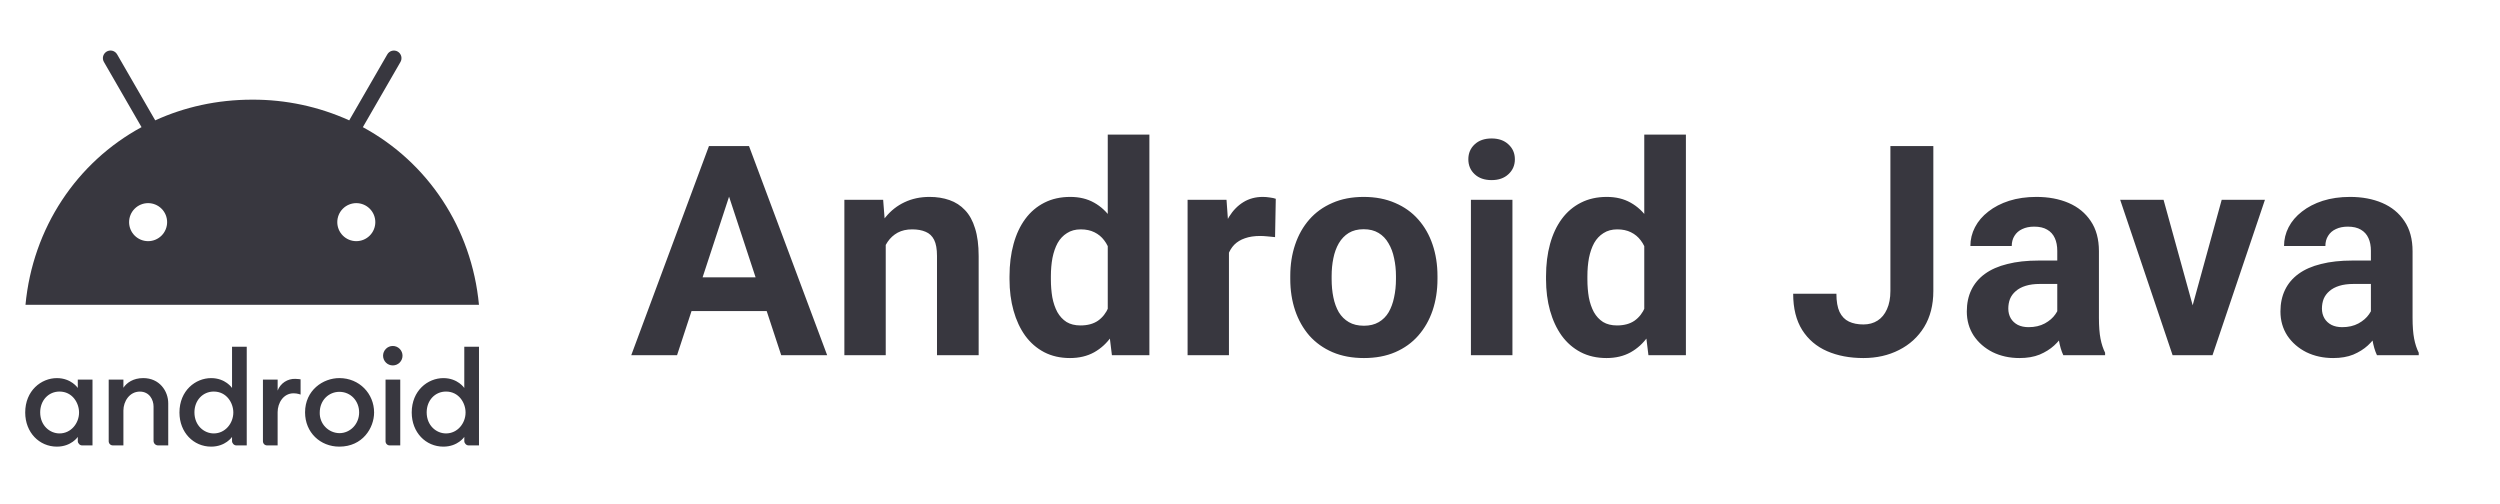
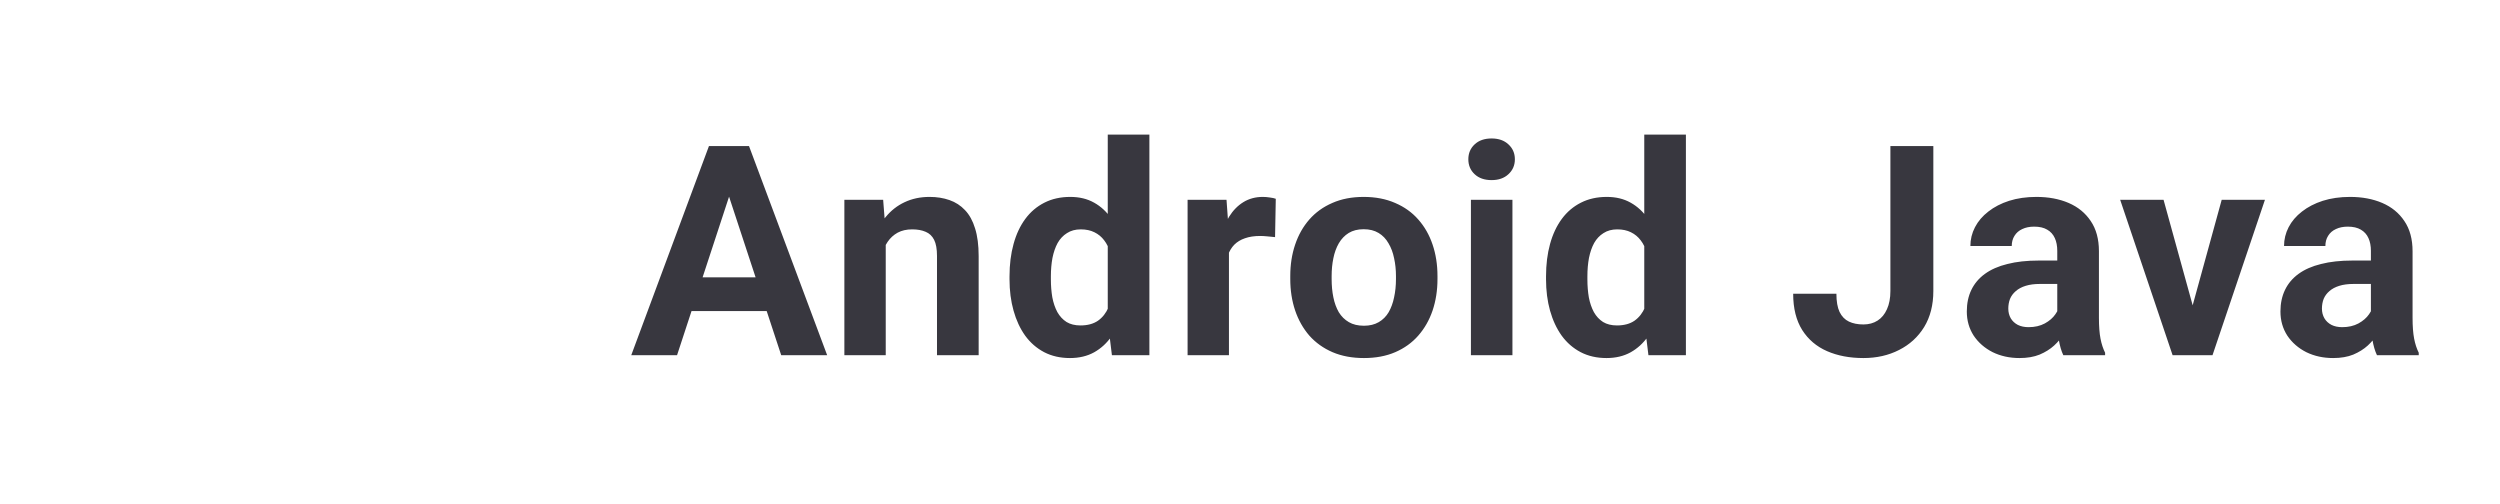
<svg xmlns="http://www.w3.org/2000/svg" width="119" height="24" viewBox="0 0 119 24" fill="none">
-   <path d="M2.707 17.998C1.964 17.998 1.2 18.593 1.2 19.635C1.2 20.587 1.872 21.26 2.707 21.26C3.396 21.26 3.703 20.797 3.703 20.797V20.999C3.703 21.094 3.793 21.201 3.905 21.201H4.403V18.069H3.703V18.467C3.703 18.467 3.393 17.998 2.707 17.998ZM2.831 18.638C3.443 18.638 3.763 19.176 3.763 19.635C3.763 20.145 3.383 20.631 2.833 20.631C2.373 20.631 1.913 20.258 1.913 19.628C1.913 19.059 2.309 18.638 2.831 18.638ZM5.375 21.201C5.348 21.202 5.322 21.197 5.297 21.187C5.272 21.177 5.25 21.163 5.231 21.144C5.212 21.125 5.197 21.102 5.188 21.077C5.178 21.052 5.173 21.026 5.174 20.999V18.069H5.874V18.457C6.032 18.218 6.342 17.997 6.818 17.997C7.595 17.997 8.008 18.617 8.008 19.197V21.201H7.522C7.465 21.201 7.411 21.178 7.371 21.138C7.331 21.098 7.309 21.044 7.309 20.987V19.35C7.309 19.03 7.112 18.64 6.657 18.64C6.167 18.64 5.874 19.103 5.874 19.54V21.2L5.375 21.201ZM10.049 17.998C9.306 17.998 8.542 18.593 8.542 19.635C8.542 20.587 9.214 21.26 10.049 21.26C10.739 21.26 11.045 20.797 11.045 20.797V20.999C11.045 21.094 11.135 21.201 11.247 21.201H11.745V16.504H11.045V18.467C11.045 18.467 10.735 17.998 10.049 17.998ZM10.174 18.638C10.785 18.638 11.106 19.176 11.106 19.635C11.106 20.145 10.725 20.631 10.175 20.631C9.715 20.631 9.255 20.258 9.255 19.628C9.255 19.059 9.651 18.638 10.174 18.638ZM12.718 21.201C12.691 21.202 12.665 21.198 12.64 21.188C12.615 21.178 12.592 21.163 12.573 21.144C12.554 21.125 12.54 21.102 12.53 21.078C12.52 21.053 12.515 21.026 12.516 20.999V18.069H13.216V18.591C13.28 18.422 13.396 18.277 13.547 18.177C13.698 18.077 13.877 18.027 14.058 18.034C14.187 18.034 14.308 18.057 14.308 18.057V18.781C14.308 18.781 14.157 18.721 13.975 18.721C13.485 18.721 13.215 19.186 13.215 19.622V21.201H12.718ZM18.554 21.201C18.527 21.202 18.501 21.198 18.476 21.188C18.451 21.178 18.428 21.163 18.409 21.144C18.39 21.125 18.375 21.102 18.366 21.078C18.356 21.053 18.351 21.026 18.352 20.999V18.069H19.052V21.201H18.554ZM21.104 17.998C20.361 17.998 19.598 18.593 19.598 19.635C19.598 20.587 20.269 21.26 21.104 21.26C21.794 21.26 22.101 20.797 22.101 20.797V20.999C22.101 21.094 22.191 21.201 22.302 21.201H22.8V16.504H22.1V18.467C22.1 18.467 21.79 17.998 21.104 17.998ZM21.229 18.638C21.84 18.638 22.161 19.176 22.161 19.635C22.161 20.145 21.781 20.631 21.23 20.631C20.77 20.631 20.31 20.258 20.31 19.628C20.31 19.059 20.706 18.638 21.229 18.638ZM18.697 17.394C18.82 17.394 18.938 17.346 19.024 17.259C19.111 17.172 19.16 17.054 19.16 16.931C19.16 16.808 19.111 16.691 19.024 16.604C18.938 16.517 18.82 16.468 18.697 16.468C18.574 16.468 18.456 16.517 18.37 16.604C18.283 16.691 18.234 16.808 18.234 16.931C18.234 17.054 18.283 17.172 18.37 17.259C18.456 17.346 18.574 17.394 18.697 17.394ZM16.153 17.997C15.375 17.997 14.521 18.577 14.521 19.629C14.521 20.588 15.248 21.26 16.151 21.26C17.264 21.26 17.807 20.366 17.807 19.635C17.807 18.739 17.107 17.997 16.153 17.997ZM16.155 18.651C16.693 18.651 17.095 19.084 17.095 19.631C17.095 20.188 16.669 20.618 16.157 20.618C16.031 20.616 15.907 20.59 15.791 20.539C15.676 20.489 15.572 20.416 15.485 20.325C15.397 20.235 15.329 20.127 15.284 20.01C15.238 19.892 15.217 19.767 15.22 19.641C15.22 19.041 15.66 18.651 16.155 18.651ZM17.272 6.053L19.062 2.951C19.11 2.868 19.123 2.769 19.099 2.676C19.074 2.583 19.014 2.504 18.931 2.455C18.89 2.431 18.845 2.415 18.797 2.409C18.75 2.403 18.702 2.406 18.656 2.418C18.61 2.43 18.567 2.452 18.53 2.481C18.492 2.51 18.46 2.546 18.437 2.587L16.623 5.729C15.173 5.073 13.598 4.737 12.006 4.744C10.33 4.744 8.772 5.097 7.388 5.729L5.574 2.586C5.55 2.545 5.518 2.509 5.481 2.48C5.443 2.451 5.399 2.429 5.353 2.417C5.307 2.405 5.259 2.402 5.212 2.408C5.165 2.415 5.119 2.43 5.078 2.454C5.037 2.478 5.001 2.51 4.972 2.548C4.943 2.586 4.922 2.629 4.909 2.675C4.897 2.721 4.894 2.769 4.901 2.816C4.907 2.864 4.923 2.909 4.947 2.95L6.737 6.052C3.65 7.726 1.558 10.851 1.213 14.51H22.799C22.453 10.851 20.362 7.726 17.272 6.053ZM7.05 11.479C6.81 11.479 6.58 11.384 6.41 11.214C6.24 11.044 6.145 10.814 6.145 10.574C6.145 10.334 6.24 10.104 6.41 9.934C6.58 9.765 6.81 9.669 7.05 9.669C7.29 9.669 7.52 9.765 7.69 9.934C7.86 10.104 7.955 10.334 7.955 10.574C7.955 10.814 7.86 11.044 7.69 11.214C7.52 11.384 7.29 11.479 7.05 11.479ZM16.96 11.479C16.72 11.479 16.49 11.384 16.32 11.214C16.15 11.044 16.055 10.814 16.055 10.574C16.055 10.334 16.15 10.104 16.32 9.934C16.49 9.765 16.72 9.669 16.96 9.669C17.2 9.669 17.43 9.765 17.6 9.934C17.77 10.104 17.865 10.334 17.865 10.574C17.865 10.814 17.77 11.044 17.6 11.214C17.43 11.384 17.2 11.479 16.96 11.479Z" fill="#13121C" fill-opacity="0.84" />
  <path d="M34.935 8.655L32.228 16.906H30.048L33.746 6.953H35.134L34.935 8.655ZM37.185 16.906L34.471 8.655L34.252 6.953H35.653L39.372 16.906H37.185ZM37.062 13.201V14.808H31.805V13.201H37.062ZM42.161 11.089V16.906H40.192V9.51H42.038L42.161 11.089ZM41.874 12.948H41.34C41.34 12.402 41.411 11.909 41.553 11.472C41.694 11.03 41.892 10.654 42.147 10.344C42.402 10.029 42.706 9.79 43.056 9.626C43.412 9.457 43.808 9.373 44.246 9.373C44.592 9.373 44.909 9.423 45.196 9.524C45.483 9.624 45.729 9.783 45.934 10.002C46.144 10.221 46.303 10.51 46.413 10.87C46.527 11.23 46.584 11.67 46.584 12.19V16.906H44.601V12.183C44.601 11.855 44.556 11.599 44.465 11.417C44.373 11.235 44.239 11.107 44.061 11.034C43.888 10.957 43.674 10.918 43.419 10.918C43.154 10.918 42.924 10.97 42.728 11.075C42.537 11.18 42.377 11.326 42.25 11.513C42.127 11.695 42.033 11.909 41.969 12.155C41.906 12.402 41.874 12.666 41.874 12.948ZM52.729 15.293V6.406H54.711V16.906H52.927L52.729 15.293ZM48.053 13.297V13.153C48.053 12.588 48.117 12.076 48.245 11.615C48.372 11.15 48.559 10.752 48.805 10.419C49.051 10.086 49.354 9.829 49.714 9.647C50.074 9.464 50.484 9.373 50.945 9.373C51.378 9.373 51.756 9.464 52.08 9.647C52.408 9.829 52.686 10.089 52.913 10.426C53.146 10.759 53.333 11.153 53.474 11.608C53.615 12.06 53.718 12.554 53.782 13.092V13.406C53.718 13.921 53.615 14.4 53.474 14.842C53.333 15.284 53.146 15.671 52.913 16.004C52.686 16.332 52.408 16.587 52.08 16.77C51.751 16.952 51.369 17.043 50.931 17.043C50.471 17.043 50.061 16.95 49.701 16.763C49.345 16.576 49.044 16.314 48.798 15.977C48.557 15.639 48.372 15.243 48.245 14.787C48.117 14.332 48.053 13.835 48.053 13.297ZM50.022 13.153V13.297C50.022 13.602 50.045 13.887 50.09 14.152C50.14 14.416 50.22 14.65 50.33 14.856C50.444 15.056 50.589 15.213 50.767 15.327C50.949 15.437 51.17 15.491 51.43 15.491C51.767 15.491 52.045 15.416 52.264 15.266C52.483 15.111 52.649 14.899 52.763 14.63C52.882 14.361 52.95 14.051 52.968 13.7V12.805C52.955 12.518 52.913 12.26 52.845 12.032C52.781 11.8 52.686 11.602 52.558 11.438C52.435 11.274 52.28 11.146 52.093 11.055C51.911 10.964 51.694 10.918 51.444 10.918C51.189 10.918 50.97 10.977 50.788 11.096C50.605 11.21 50.457 11.367 50.343 11.568C50.234 11.768 50.152 12.005 50.097 12.278C50.047 12.547 50.022 12.839 50.022 13.153ZM58.498 11.123V16.906H56.529V9.51H58.382L58.498 11.123ZM60.727 9.462L60.693 11.287C60.597 11.274 60.481 11.262 60.344 11.253C60.212 11.239 60.091 11.232 59.982 11.232C59.704 11.232 59.462 11.269 59.257 11.342C59.056 11.41 58.888 11.513 58.751 11.649C58.619 11.786 58.519 11.953 58.45 12.149C58.386 12.345 58.35 12.568 58.341 12.819L57.944 12.695C57.944 12.217 57.992 11.777 58.088 11.376C58.184 10.97 58.323 10.617 58.505 10.316C58.692 10.016 58.92 9.783 59.189 9.619C59.458 9.455 59.765 9.373 60.111 9.373C60.221 9.373 60.333 9.382 60.446 9.401C60.56 9.414 60.654 9.435 60.727 9.462ZM61.417 13.283V13.14C61.417 12.598 61.494 12.098 61.649 11.643C61.804 11.182 62.03 10.784 62.326 10.446C62.622 10.109 62.987 9.847 63.42 9.66C63.853 9.469 64.35 9.373 64.91 9.373C65.471 9.373 65.97 9.469 66.407 9.66C66.845 9.847 67.212 10.109 67.508 10.446C67.808 10.784 68.036 11.182 68.191 11.643C68.346 12.098 68.424 12.598 68.424 13.14V13.283C68.424 13.821 68.346 14.32 68.191 14.78C68.036 15.236 67.808 15.635 67.508 15.977C67.212 16.314 66.847 16.576 66.414 16.763C65.981 16.95 65.484 17.043 64.924 17.043C64.363 17.043 63.864 16.95 63.427 16.763C62.994 16.576 62.627 16.314 62.326 15.977C62.03 15.635 61.804 15.236 61.649 14.78C61.494 14.32 61.417 13.821 61.417 13.283ZM63.386 13.14V13.283C63.386 13.593 63.413 13.883 63.468 14.152C63.522 14.42 63.609 14.657 63.727 14.862C63.85 15.063 64.01 15.22 64.206 15.334C64.402 15.448 64.641 15.505 64.924 15.505C65.197 15.505 65.432 15.448 65.628 15.334C65.824 15.22 65.981 15.063 66.1 14.862C66.218 14.657 66.305 14.42 66.359 14.152C66.418 13.883 66.448 13.593 66.448 13.283V13.14C66.448 12.839 66.418 12.556 66.359 12.292C66.305 12.023 66.216 11.786 66.093 11.581C65.974 11.371 65.817 11.207 65.621 11.089C65.425 10.97 65.188 10.911 64.91 10.911C64.632 10.911 64.395 10.97 64.199 11.089C64.008 11.207 63.85 11.371 63.727 11.581C63.609 11.786 63.522 12.023 63.468 12.292C63.413 12.556 63.386 12.839 63.386 13.14ZM71.992 9.51V16.906H70.016V9.51H71.992ZM69.893 7.582C69.893 7.295 69.993 7.058 70.194 6.871C70.394 6.684 70.663 6.591 71.001 6.591C71.333 6.591 71.6 6.684 71.8 6.871C72.005 7.058 72.108 7.295 72.108 7.582C72.108 7.869 72.005 8.106 71.8 8.293C71.6 8.48 71.333 8.573 71.001 8.573C70.663 8.573 70.394 8.48 70.194 8.293C69.993 8.106 69.893 7.869 69.893 7.582ZM78.267 15.293V6.406H80.249V16.906H78.465L78.267 15.293ZM73.591 13.297V13.153C73.591 12.588 73.655 12.076 73.782 11.615C73.91 11.15 74.097 10.752 74.343 10.419C74.589 10.086 74.892 9.829 75.252 9.647C75.612 9.464 76.022 9.373 76.483 9.373C76.916 9.373 77.294 9.464 77.618 9.647C77.946 9.829 78.224 10.089 78.451 10.426C78.684 10.759 78.871 11.153 79.012 11.608C79.153 12.06 79.256 12.554 79.32 13.092V13.406C79.256 13.921 79.153 14.4 79.012 14.842C78.871 15.284 78.684 15.671 78.451 16.004C78.224 16.332 77.946 16.587 77.618 16.77C77.289 16.952 76.907 17.043 76.469 17.043C76.009 17.043 75.599 16.95 75.239 16.763C74.883 16.576 74.582 16.314 74.336 15.977C74.095 15.639 73.91 15.243 73.782 14.787C73.655 14.332 73.591 13.835 73.591 13.297ZM75.56 13.153V13.297C75.56 13.602 75.583 13.887 75.628 14.152C75.678 14.416 75.758 14.65 75.868 14.856C75.981 15.056 76.127 15.213 76.305 15.327C76.487 15.437 76.708 15.491 76.968 15.491C77.305 15.491 77.583 15.416 77.802 15.266C78.021 15.111 78.187 14.899 78.301 14.63C78.42 14.361 78.488 14.051 78.506 13.7V12.805C78.493 12.518 78.451 12.26 78.383 12.032C78.319 11.8 78.224 11.602 78.096 11.438C77.973 11.274 77.818 11.146 77.631 11.055C77.449 10.964 77.232 10.918 76.982 10.918C76.727 10.918 76.508 10.977 76.326 11.096C76.143 11.21 75.995 11.367 75.881 11.568C75.772 11.768 75.69 12.005 75.635 12.278C75.585 12.547 75.56 12.839 75.56 13.153ZM89.983 13.851V6.953H92.027V13.851C92.027 14.516 91.881 15.088 91.59 15.566C91.298 16.041 90.899 16.405 90.393 16.66C89.892 16.916 89.327 17.043 88.698 17.043C88.046 17.043 87.47 16.934 86.969 16.715C86.467 16.496 86.073 16.161 85.786 15.71C85.499 15.254 85.355 14.678 85.355 13.981H87.413C87.413 14.345 87.463 14.635 87.563 14.849C87.668 15.063 87.816 15.216 88.008 15.307C88.199 15.398 88.429 15.444 88.698 15.444C88.958 15.444 89.183 15.382 89.375 15.259C89.566 15.136 89.714 14.956 89.819 14.719C89.928 14.482 89.983 14.193 89.983 13.851ZM97.926 15.238V11.944C97.926 11.707 97.888 11.504 97.81 11.335C97.733 11.162 97.612 11.027 97.448 10.932C97.288 10.836 97.081 10.788 96.826 10.788C96.607 10.788 96.418 10.827 96.258 10.904C96.099 10.977 95.976 11.084 95.889 11.226C95.803 11.362 95.759 11.524 95.759 11.711H93.79C93.79 11.397 93.863 11.098 94.009 10.816C94.155 10.533 94.367 10.285 94.645 10.07C94.923 9.852 95.253 9.681 95.636 9.558C96.024 9.435 96.457 9.373 96.935 9.373C97.509 9.373 98.02 9.469 98.466 9.66C98.913 9.852 99.264 10.139 99.519 10.522C99.779 10.904 99.909 11.383 99.909 11.957V15.122C99.909 15.528 99.934 15.861 99.984 16.12C100.034 16.375 100.107 16.599 100.203 16.79V16.906H98.213C98.118 16.706 98.045 16.455 97.995 16.154C97.949 15.849 97.926 15.544 97.926 15.238ZM98.186 12.402L98.2 13.516H97.099C96.839 13.516 96.614 13.545 96.422 13.605C96.231 13.664 96.074 13.748 95.951 13.857C95.828 13.962 95.737 14.085 95.677 14.227C95.623 14.368 95.595 14.523 95.595 14.691C95.595 14.86 95.634 15.013 95.711 15.149C95.789 15.282 95.9 15.386 96.046 15.464C96.192 15.537 96.363 15.573 96.559 15.573C96.855 15.573 97.113 15.514 97.332 15.396C97.55 15.277 97.719 15.131 97.837 14.958C97.96 14.785 98.024 14.621 98.029 14.466L98.548 15.3C98.475 15.487 98.375 15.681 98.248 15.881C98.124 16.081 97.967 16.271 97.776 16.448C97.585 16.622 97.354 16.765 97.085 16.879C96.817 16.988 96.498 17.043 96.128 17.043C95.659 17.043 95.233 16.95 94.85 16.763C94.472 16.571 94.171 16.309 93.948 15.977C93.729 15.639 93.62 15.257 93.62 14.828C93.62 14.441 93.692 14.097 93.838 13.796C93.984 13.495 94.198 13.242 94.481 13.037C94.768 12.828 95.126 12.67 95.554 12.566C95.983 12.456 96.479 12.402 97.044 12.402H98.186ZM104.113 15.471L105.753 9.51H107.811L105.316 16.906H104.071L104.113 15.471ZM102.985 9.51L104.632 15.478L104.666 16.906H103.415L100.92 9.51H102.985ZM112.855 15.238V11.944C112.855 11.707 112.817 11.504 112.739 11.335C112.662 11.162 112.541 11.027 112.377 10.932C112.217 10.836 112.01 10.788 111.755 10.788C111.536 10.788 111.347 10.827 111.187 10.904C111.028 10.977 110.905 11.084 110.818 11.226C110.732 11.362 110.688 11.524 110.688 11.711H108.72C108.72 11.397 108.793 11.098 108.938 10.816C109.084 10.533 109.296 10.285 109.574 10.07C109.852 9.852 110.183 9.681 110.565 9.558C110.953 9.435 111.386 9.373 111.864 9.373C112.438 9.373 112.949 9.469 113.395 9.66C113.842 9.852 114.193 10.139 114.448 10.522C114.708 10.904 114.838 11.383 114.838 11.957V15.122C114.838 15.528 114.863 15.861 114.913 16.12C114.963 16.375 115.036 16.599 115.132 16.79V16.906H113.143C113.047 16.706 112.974 16.455 112.924 16.154C112.878 15.849 112.855 15.544 112.855 15.238ZM113.115 12.402L113.129 13.516H112.028C111.768 13.516 111.543 13.545 111.351 13.605C111.16 13.664 111.003 13.748 110.88 13.857C110.757 13.962 110.666 14.085 110.606 14.227C110.552 14.368 110.524 14.523 110.524 14.691C110.524 14.86 110.563 15.013 110.641 15.149C110.718 15.282 110.83 15.386 110.976 15.464C111.121 15.537 111.292 15.573 111.488 15.573C111.784 15.573 112.042 15.514 112.261 15.396C112.479 15.277 112.648 15.131 112.767 14.958C112.89 14.785 112.953 14.621 112.958 14.466L113.477 15.3C113.405 15.487 113.304 15.681 113.177 15.881C113.054 16.081 112.896 16.271 112.705 16.448C112.514 16.622 112.283 16.765 112.015 16.879C111.746 16.988 111.427 17.043 111.058 17.043C110.588 17.043 110.162 16.95 109.779 16.763C109.401 16.571 109.1 16.309 108.877 15.977C108.658 15.639 108.549 15.257 108.549 14.828C108.549 14.441 108.622 14.097 108.768 13.796C108.913 13.495 109.128 13.242 109.41 13.037C109.697 12.828 110.055 12.67 110.483 12.566C110.912 12.456 111.408 12.402 111.974 12.402H113.115Z" fill="#13121C" fill-opacity="0.84" />
</svg>